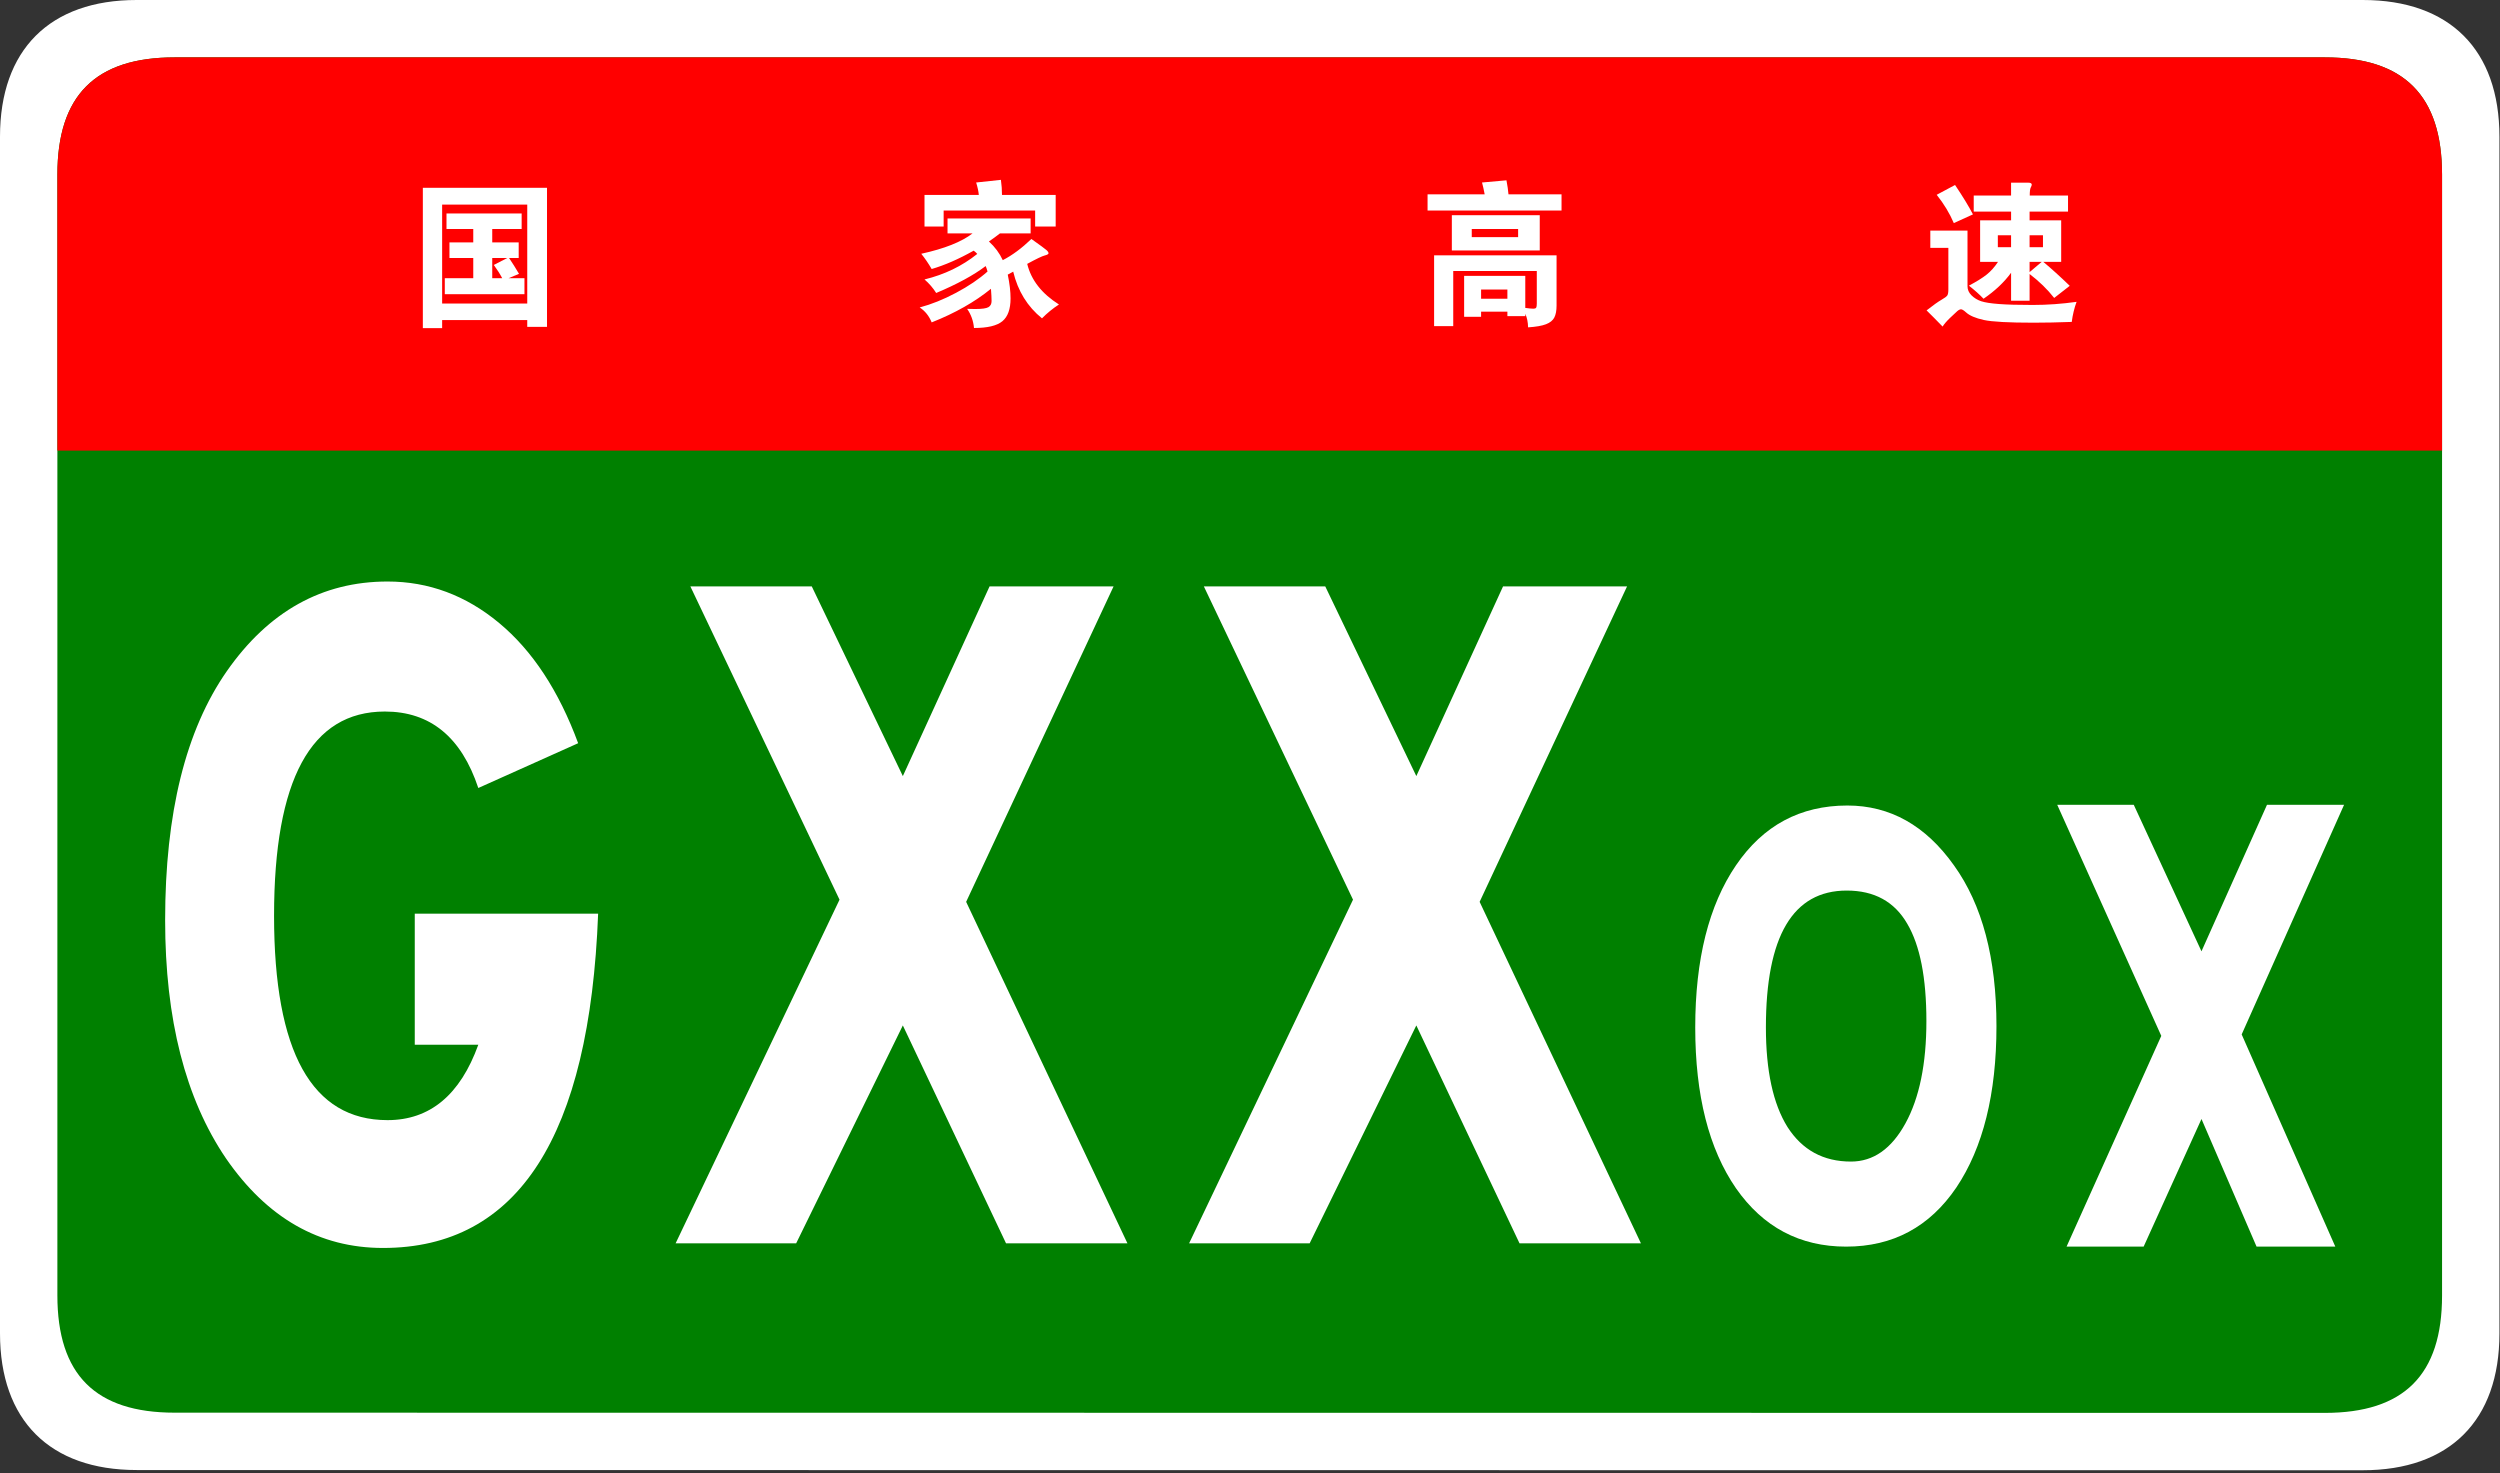
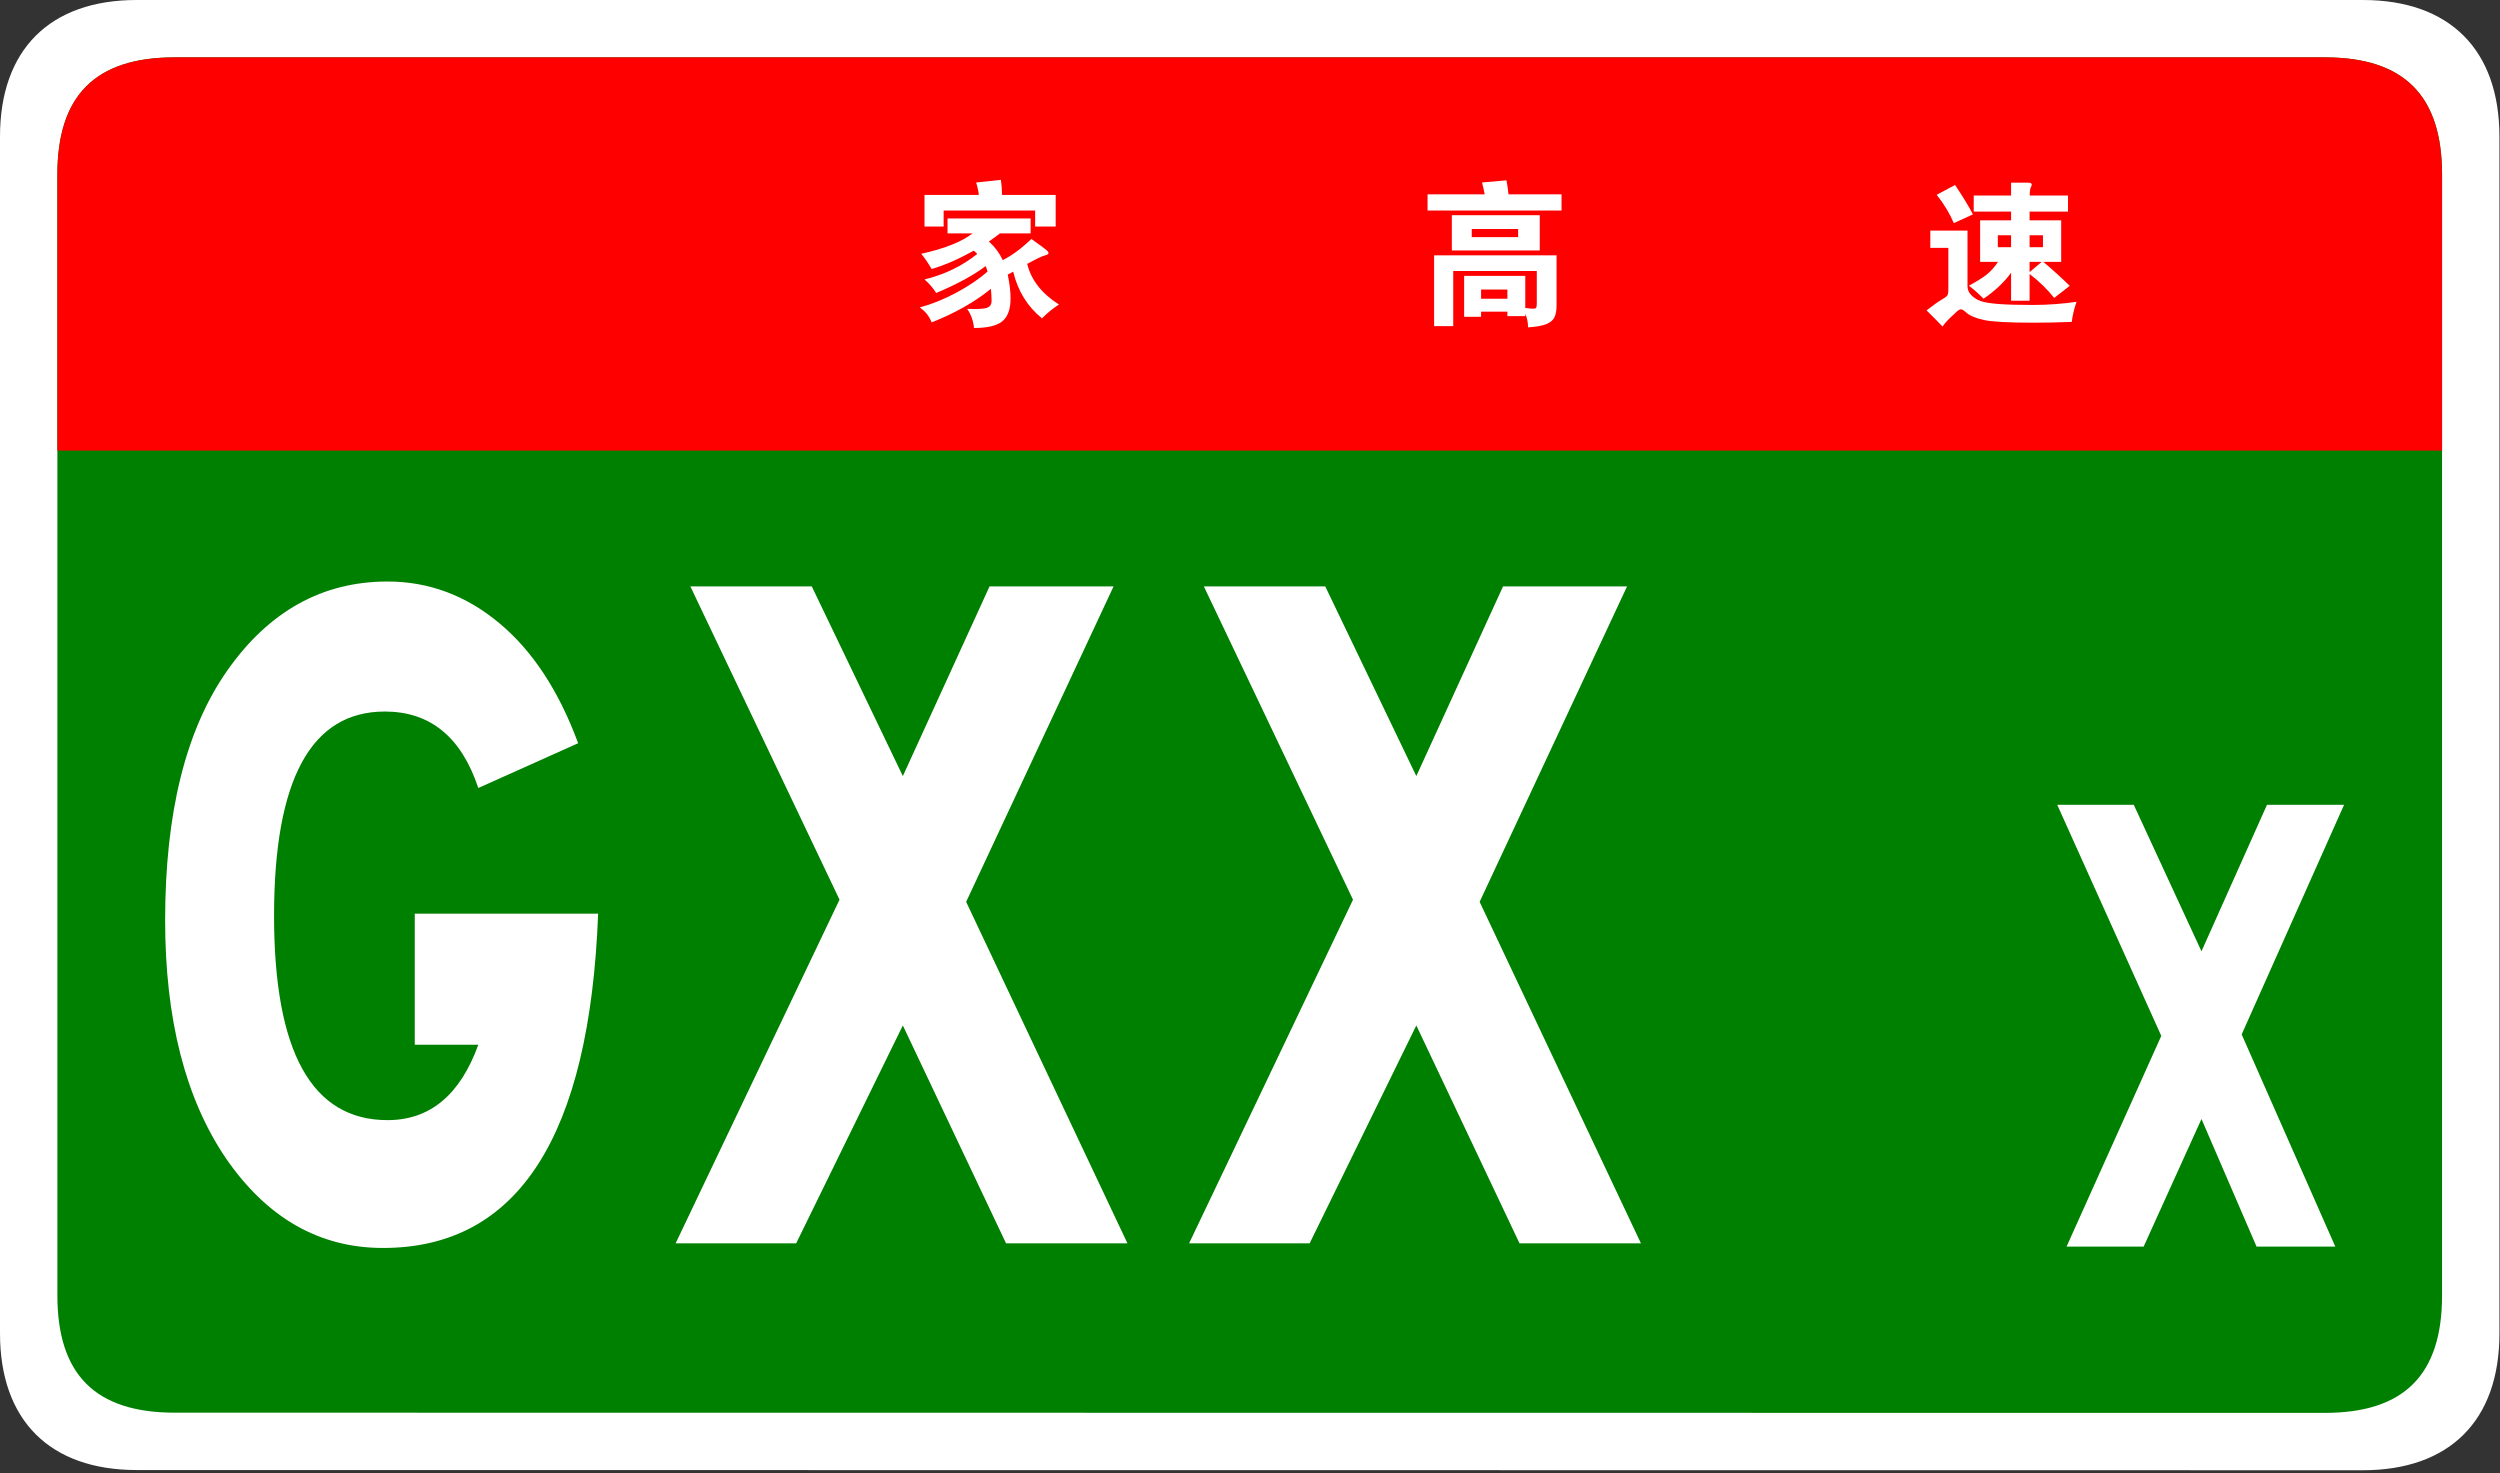
<svg xmlns="http://www.w3.org/2000/svg" width="482px" height="284px" viewBox="0 0 482 284" version="1.1">
  <rect x="0" y="0" width="482" height="284" fill="#333333" stroke="none" />
  <g id="页面-1" stroke="none" stroke-width="1" fill="none" fill-rule="evenodd">
    <g id="China-Expwy-GXXXX-sign-no-name" fill-rule="nonzero">
      <g id="g20">
        <g id="g6">
          <path d="M481.89,257.107 C481.89,273.874 472.298,283.464 455.533,283.464 L26.359,283.423 C9.592,283.423 0,273.833 0,257.066 L0,26.359 C0,9.59 9.591,0 26.357,0 L455.53,0 C472.296,0 481.89,9.59 481.89,26.359 L481.89,257.107 L481.89,257.107 Z" id="path2" fill="#FFFFFF" />
          <path d="M470.829,249.786 C470.829,265.074 463.497,272.405 448.212,272.405 L33.68,272.364 C18.395,272.364 11.062,265.033 11.062,249.745 L11.062,33.679 C11.062,18.396 18.395,11.06 33.679,11.06 L448.21,11.06 C463.495,11.06 470.829,18.396 470.829,33.679 L470.829,249.786 Z" id="path4" fill="#008000" />
        </g>
        <g id="g18" transform="translate(11.061, 11.06)">
          <path d="M-7.10542736e-15,75.82 L-7.10542736e-15,22.621 C-7.10542736e-15,7.332 7.333,3.55271368e-15 22.617,3.55271368e-15 L437.148,3.55271368e-15 C452.435,3.55271368e-15 459.767,7.332 459.767,22.621 L459.767,75.82 L-7.10542736e-15,75.82 Z" id="path8" fill="#FF0000" />
-           <path d="M74.183,50.645 L74.183,52.206 L70.463,52.206 L70.463,25.145 L94.402,25.145 L94.402,51.965 L90.592,51.965 L90.592,50.645 L74.183,50.645 Z M90.593,47.465 L90.593,28.385 L74.183,28.385 L74.183,47.465 L90.593,47.465 Z M80.183,33.096 L75.023,33.096 L75.023,30.096 L89.513,30.096 L89.513,33.096 L83.843,33.096 L83.843,35.676 L88.943,35.676 L88.943,38.676 L87.084,38.676 C87.743,39.655 88.384,40.676 89.004,41.736 L86.993,42.576 L90.054,42.576 L90.054,45.666 L74.694,45.666 L74.694,42.576 L80.184,42.576 L80.184,38.677 L75.594,38.677 L75.594,35.677 L80.184,35.677 L80.184,33.096 L80.183,33.096 Z M86.753,38.676 L83.843,38.676 L83.843,42.575 L85.763,42.575 C85.343,41.775 84.803,40.926 84.143,40.025 L86.753,38.676 Z" id="path10" fill="#FFFFFF" />
          <path d="M176.453,33.936 L171.623,33.936 L171.623,31.055 L187.644,31.055 L187.644,33.936 L181.734,33.936 C181.074,34.456 180.364,34.975 179.604,35.496 C180.764,36.557 181.654,37.757 182.274,39.097 C184.074,38.177 185.914,36.816 187.795,35.017 C189.454,36.197 190.42,36.907 190.69,37.146 C190.961,37.386 191.095,37.591 191.095,37.761 C191.095,37.931 190.85,38.076 190.36,38.197 C189.87,38.316 188.745,38.857 186.985,39.816 C187.745,42.937 189.785,45.546 193.105,47.646 C191.924,48.406 190.834,49.296 189.835,50.316 C187.034,48.056 185.185,45.056 184.284,41.316 C184.045,41.457 183.694,41.646 183.234,41.886 C183.594,43.607 183.774,45.136 183.774,46.476 C183.774,48.537 183.249,50.001 182.199,50.872 C181.149,51.743 179.324,52.178 176.724,52.178 C176.604,50.817 176.163,49.587 175.404,48.488 C176.005,48.508 176.524,48.518 176.965,48.518 C178.265,48.518 179.114,48.397 179.515,48.158 C179.914,47.918 180.115,47.528 180.115,46.988 C180.115,46.448 180.075,45.658 179.995,44.618 C176.915,47.138 173.105,49.298 168.565,51.098 C168.065,49.858 167.294,48.897 166.255,48.217 C168.515,47.617 170.85,46.678 173.26,45.397 C175.669,44.118 177.695,42.748 179.335,41.288 C179.215,40.849 179.095,40.498 178.975,40.238 C176.655,41.998 173.475,43.728 169.435,45.428 C168.835,44.467 168.085,43.598 167.185,42.817 C171.044,41.878 174.435,40.238 177.355,37.897 C177.195,37.698 176.965,37.488 176.665,37.268 C173.785,38.887 171.086,40.068 168.565,40.807 C167.924,39.707 167.254,38.727 166.555,37.868 C171.033,36.885 174.333,35.575 176.453,33.936 Z M177.653,26.525 C177.593,25.845 177.424,25.045 177.143,24.125 L181.913,23.615 C182.053,24.575 182.123,25.545 182.123,26.525 L192.474,26.525 L192.474,32.615 L188.514,32.615 L188.514,29.525 L170.873,29.525 L170.873,32.615 L167.184,32.615 L167.184,26.525 L177.653,26.525 L177.653,26.525 Z" id="path12" fill="#FFFFFF" />
          <path d="M275.183,26.405 C275.023,25.545 274.853,24.785 274.673,24.125 L279.383,23.705 C279.582,24.745 279.713,25.645 279.773,26.405 L290.003,26.405 L290.003,29.525 L264.173,29.525 L264.173,26.405 L275.183,26.405 Z M274.493,49.025 L274.493,50.015 L271.223,50.015 L271.223,42.124 L283.013,42.124 L283.013,48.304 C283.712,48.404 284.217,48.454 284.528,48.454 C284.838,48.454 285.033,48.39 285.113,48.259 C285.193,48.129 285.233,47.874 285.233,47.494 L285.233,41.194 L269.123,41.194 L269.123,51.813 L265.434,51.813 L265.434,38.165 L289.044,38.165 L289.044,47.855 C289.044,48.834 288.898,49.605 288.608,50.165 C288.318,50.725 287.783,51.155 287.004,51.455 C286.224,51.756 285.073,51.955 283.554,52.055 C283.533,51.055 283.354,50.186 283.014,49.446 L283.014,49.895 L279.564,49.895 L279.564,49.026 L274.493,49.026 L274.493,49.025 Z M285.803,37.235 L268.853,37.235 L268.853,30.425 L285.803,30.425 L285.803,37.235 Z M281.633,34.655 L281.633,33.095 L272.693,33.095 L272.693,34.655 L281.633,34.655 Z M279.563,46.535 L279.563,44.765 L274.493,44.765 L274.493,46.535 L279.563,46.535 Z" id="path14" fill="#FFFFFF" />
          <path d="M389.303,47.135 C388.863,48.335 388.553,49.625 388.372,51.006 C385.692,51.106 383.242,51.155 381.022,51.155 C376.202,51.155 372.997,50.98 371.407,50.631 C369.817,50.279 368.682,49.795 368.003,49.176 C367.563,48.776 367.237,48.575 367.027,48.575 C366.817,48.575 366.572,48.695 366.293,48.935 C366.013,49.175 365.543,49.615 364.883,50.255 C364.223,50.894 363.752,51.444 363.473,51.904 C362.292,50.684 361.263,49.643 360.383,48.784 C361.662,47.784 362.617,47.104 363.247,46.744 C363.878,46.384 364.257,46.098 364.388,45.89 C364.518,45.679 364.583,45.294 364.583,44.735 L364.583,36.724 L361.103,36.724 L361.103,33.394 L368.273,33.394 L368.273,44.134 C368.273,44.794 368.533,45.38 369.053,45.89 C369.573,46.4 370.188,46.775 370.898,47.015 C371.608,47.255 372.748,47.435 374.318,47.554 C375.888,47.675 378.068,47.735 380.858,47.735 C383.648,47.735 386.462,47.535 389.303,47.135 Z M369.323,30.275 L365.634,31.955 C364.833,30.076 363.734,28.256 362.334,26.495 L365.873,24.605 C367.393,26.865 368.543,28.756 369.323,30.275 Z M376.673,29.735 L369.473,29.735 L369.473,26.644 L376.673,26.644 L376.673,24.155 L379.943,24.155 C380.423,24.155 380.663,24.285 380.663,24.545 C380.663,24.665 380.599,24.846 380.469,25.085 C380.338,25.325 380.274,25.846 380.274,26.645 L387.654,26.645 L387.654,29.736 L380.244,29.736 L380.244,31.416 L386.335,31.416 L386.335,39.427 L382.885,39.427 C384.445,40.727 386.145,42.267 387.985,44.046 L384.985,46.386 C383.685,44.726 382.105,43.187 380.245,41.767 L380.245,46.927 L376.676,46.927 L376.676,41.527 C375.356,43.347 373.586,45.017 371.365,46.537 C370.586,45.717 369.645,44.877 368.546,44.017 C370.046,43.216 371.191,42.501 371.981,41.871 C372.771,41.241 373.496,40.427 374.156,39.427 L370.706,39.427 L370.706,31.416 L376.677,31.416 L376.677,29.735 L376.673,29.735 Z M376.673,36.606 L376.673,34.295 L374.122,34.295 L374.122,36.606 L376.673,36.606 Z M380.243,34.295 L380.243,36.606 L382.823,36.606 L382.823,34.295 L380.243,34.295 Z M380.243,39.426 L380.243,41.405 L382.584,39.426 L380.243,39.426 Z" id="path16" fill="#FFFFFF" />
        </g>
      </g>
      <g id="text1601" transform="translate(326.842, 155.16)" fill="#FFFFFF">
        <polygon id="路径-2" transform="translate(97.443, 42.59) scale(-1, 1) rotate(-180) translate(-97.443, -42.59) " points="125.098 85.18 110.236 85.18 97.603 56.927 84.545 85.18 69.788 85.18 89.853 40.621 71.594 9.55738156e-15 86.456 9.55738156e-15 97.604 24.598 108.219 0 123.401 0 105.353 40.903" />
-         <path d="M29.327,0.144 C37.563,0.144 44.413,3.988 49.879,11.678 C55.344,19.274 58.076,29.604 58.076,42.666 C58.076,55.729 55.498,66.105 50.34,73.794 C45.183,81.39 38.102,85.189 29.096,85.189 C20.167,85.189 13.085,81.437 7.851,73.933 C2.617,66.336 0,56.007 0,42.944 C0,29.789 2.617,19.367 7.851,11.678 C13.085,3.988 20.244,0.144 29.327,0.144 L29.327,0.144 Z M30.02,68.791 C34.33,68.791 37.832,66.336 40.526,61.426 C43.22,56.516 44.567,49.939 44.567,41.694 C44.567,33.356 43.336,27.102 40.873,22.934 C38.41,18.672 34.522,16.541 29.211,16.541 C18.82,16.541 13.624,25.342 13.624,42.944 C13.624,51.282 15.01,57.674 17.781,62.121 C20.629,66.568 24.708,68.791 30.02,68.791 Z" id="path40752" />
      </g>
      <g id="text1601-6" transform="translate(31.838, 112.117)" fill="#FFFFFF">
        <path d="M83.481,64.034 C81.847,107.004 68.021,128.489 42.003,128.489 C29.752,128.489 19.66,122.731 11.726,111.216 C3.909,99.701 1.42108547e-14,84.395 1.42108547e-14,65.297 C1.42108547e-14,44.655 3.967,28.647 11.901,17.272 C19.951,5.757 30.277,-1.52020044e-23 42.878,-1.52020044e-23 C50.812,-1.52020044e-23 57.987,2.668 64.404,8.004 C70.822,13.34 75.897,21.064 79.63,31.174 L60.379,39.81 C57.112,29.981 51.104,25.066 42.353,25.066 C28.119,25.066 21.001,38.195 21.001,64.455 C21.001,90.714 28.294,103.844 42.878,103.844 C51.045,103.844 56.879,98.999 60.379,89.31 L48.128,89.31 L48.128,64.034 L83.481,64.034 Z" id="path36990" />
        <polygon id="路径-2" points="284.533 127.595 261.125 127.595 241.229 85.585 220.663 127.595 197.422 127.595 229.023 61.341 200.265 0.941 223.672 0.941 241.23 37.515 257.949 0.941 281.859 0.941 253.435 61.759" />
        <polygon id="路径-2" points="185.533 127.595 162.125 127.595 142.229 85.585 121.663 127.595 98.422 127.595 130.023 61.341 101.265 0.941 124.672 0.941 142.23 37.515 158.949 0.941 182.859 0.941 154.435 61.759" />
      </g>
    </g>
  </g>
</svg>